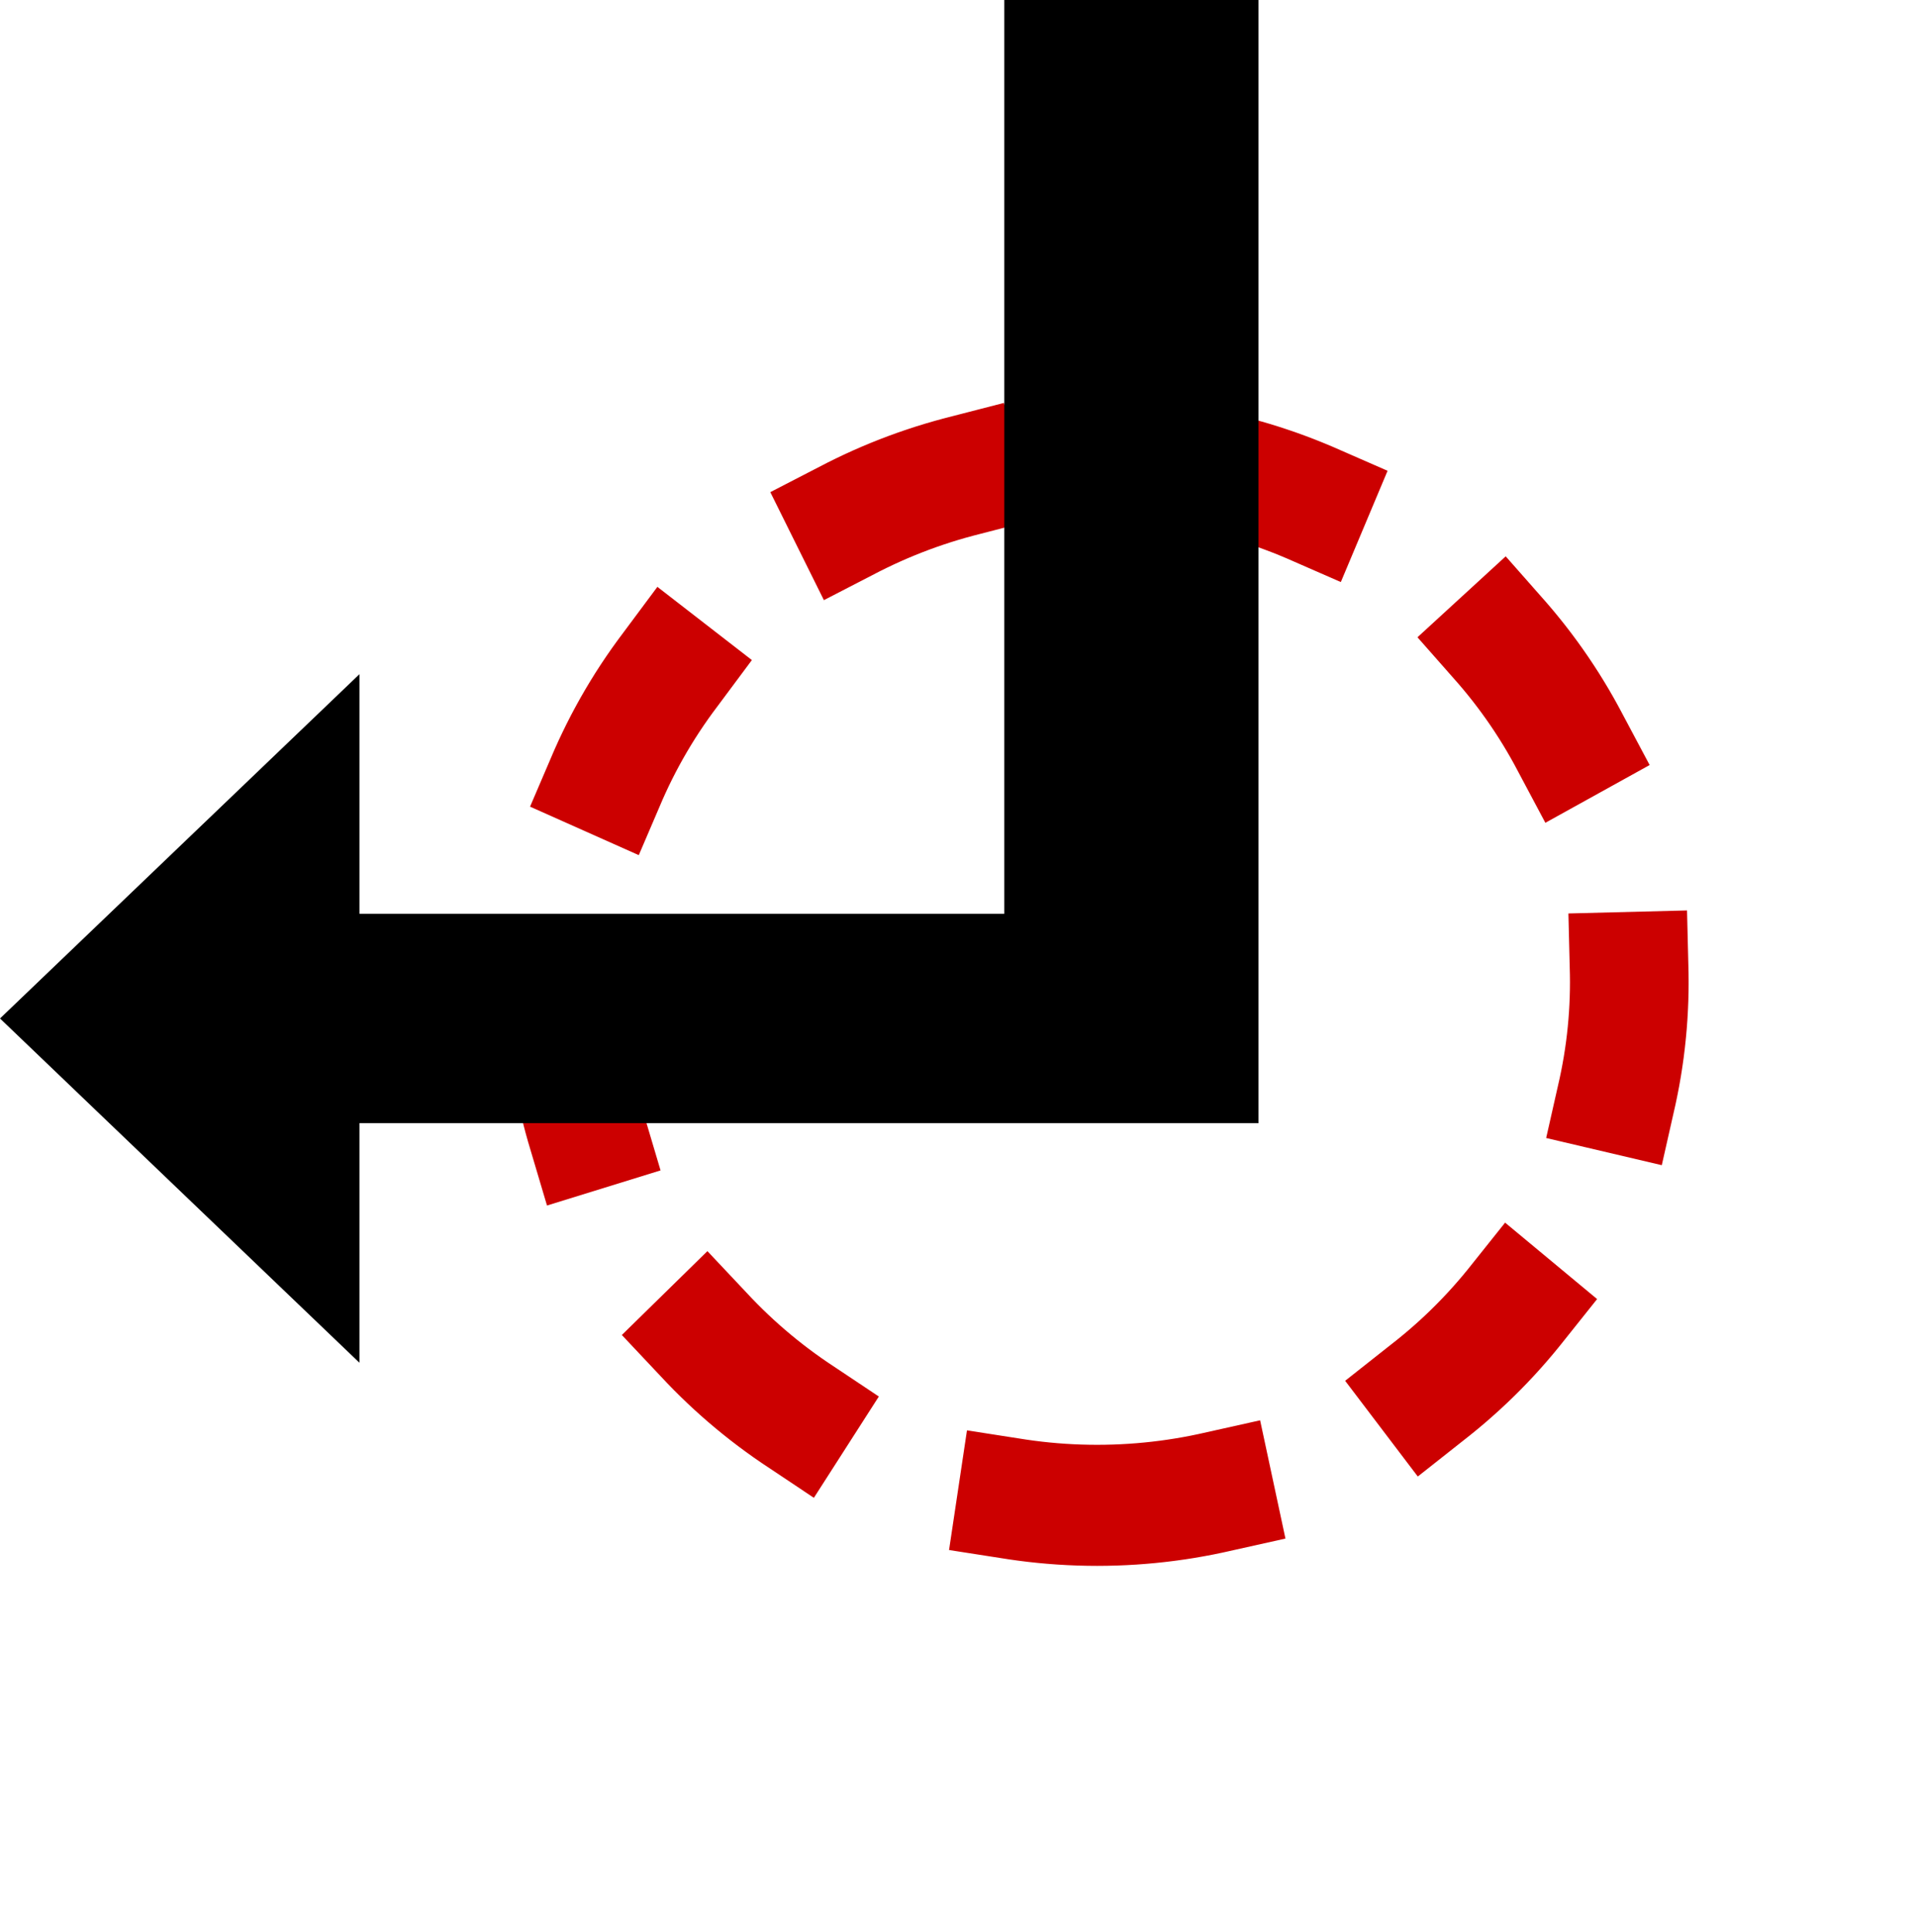
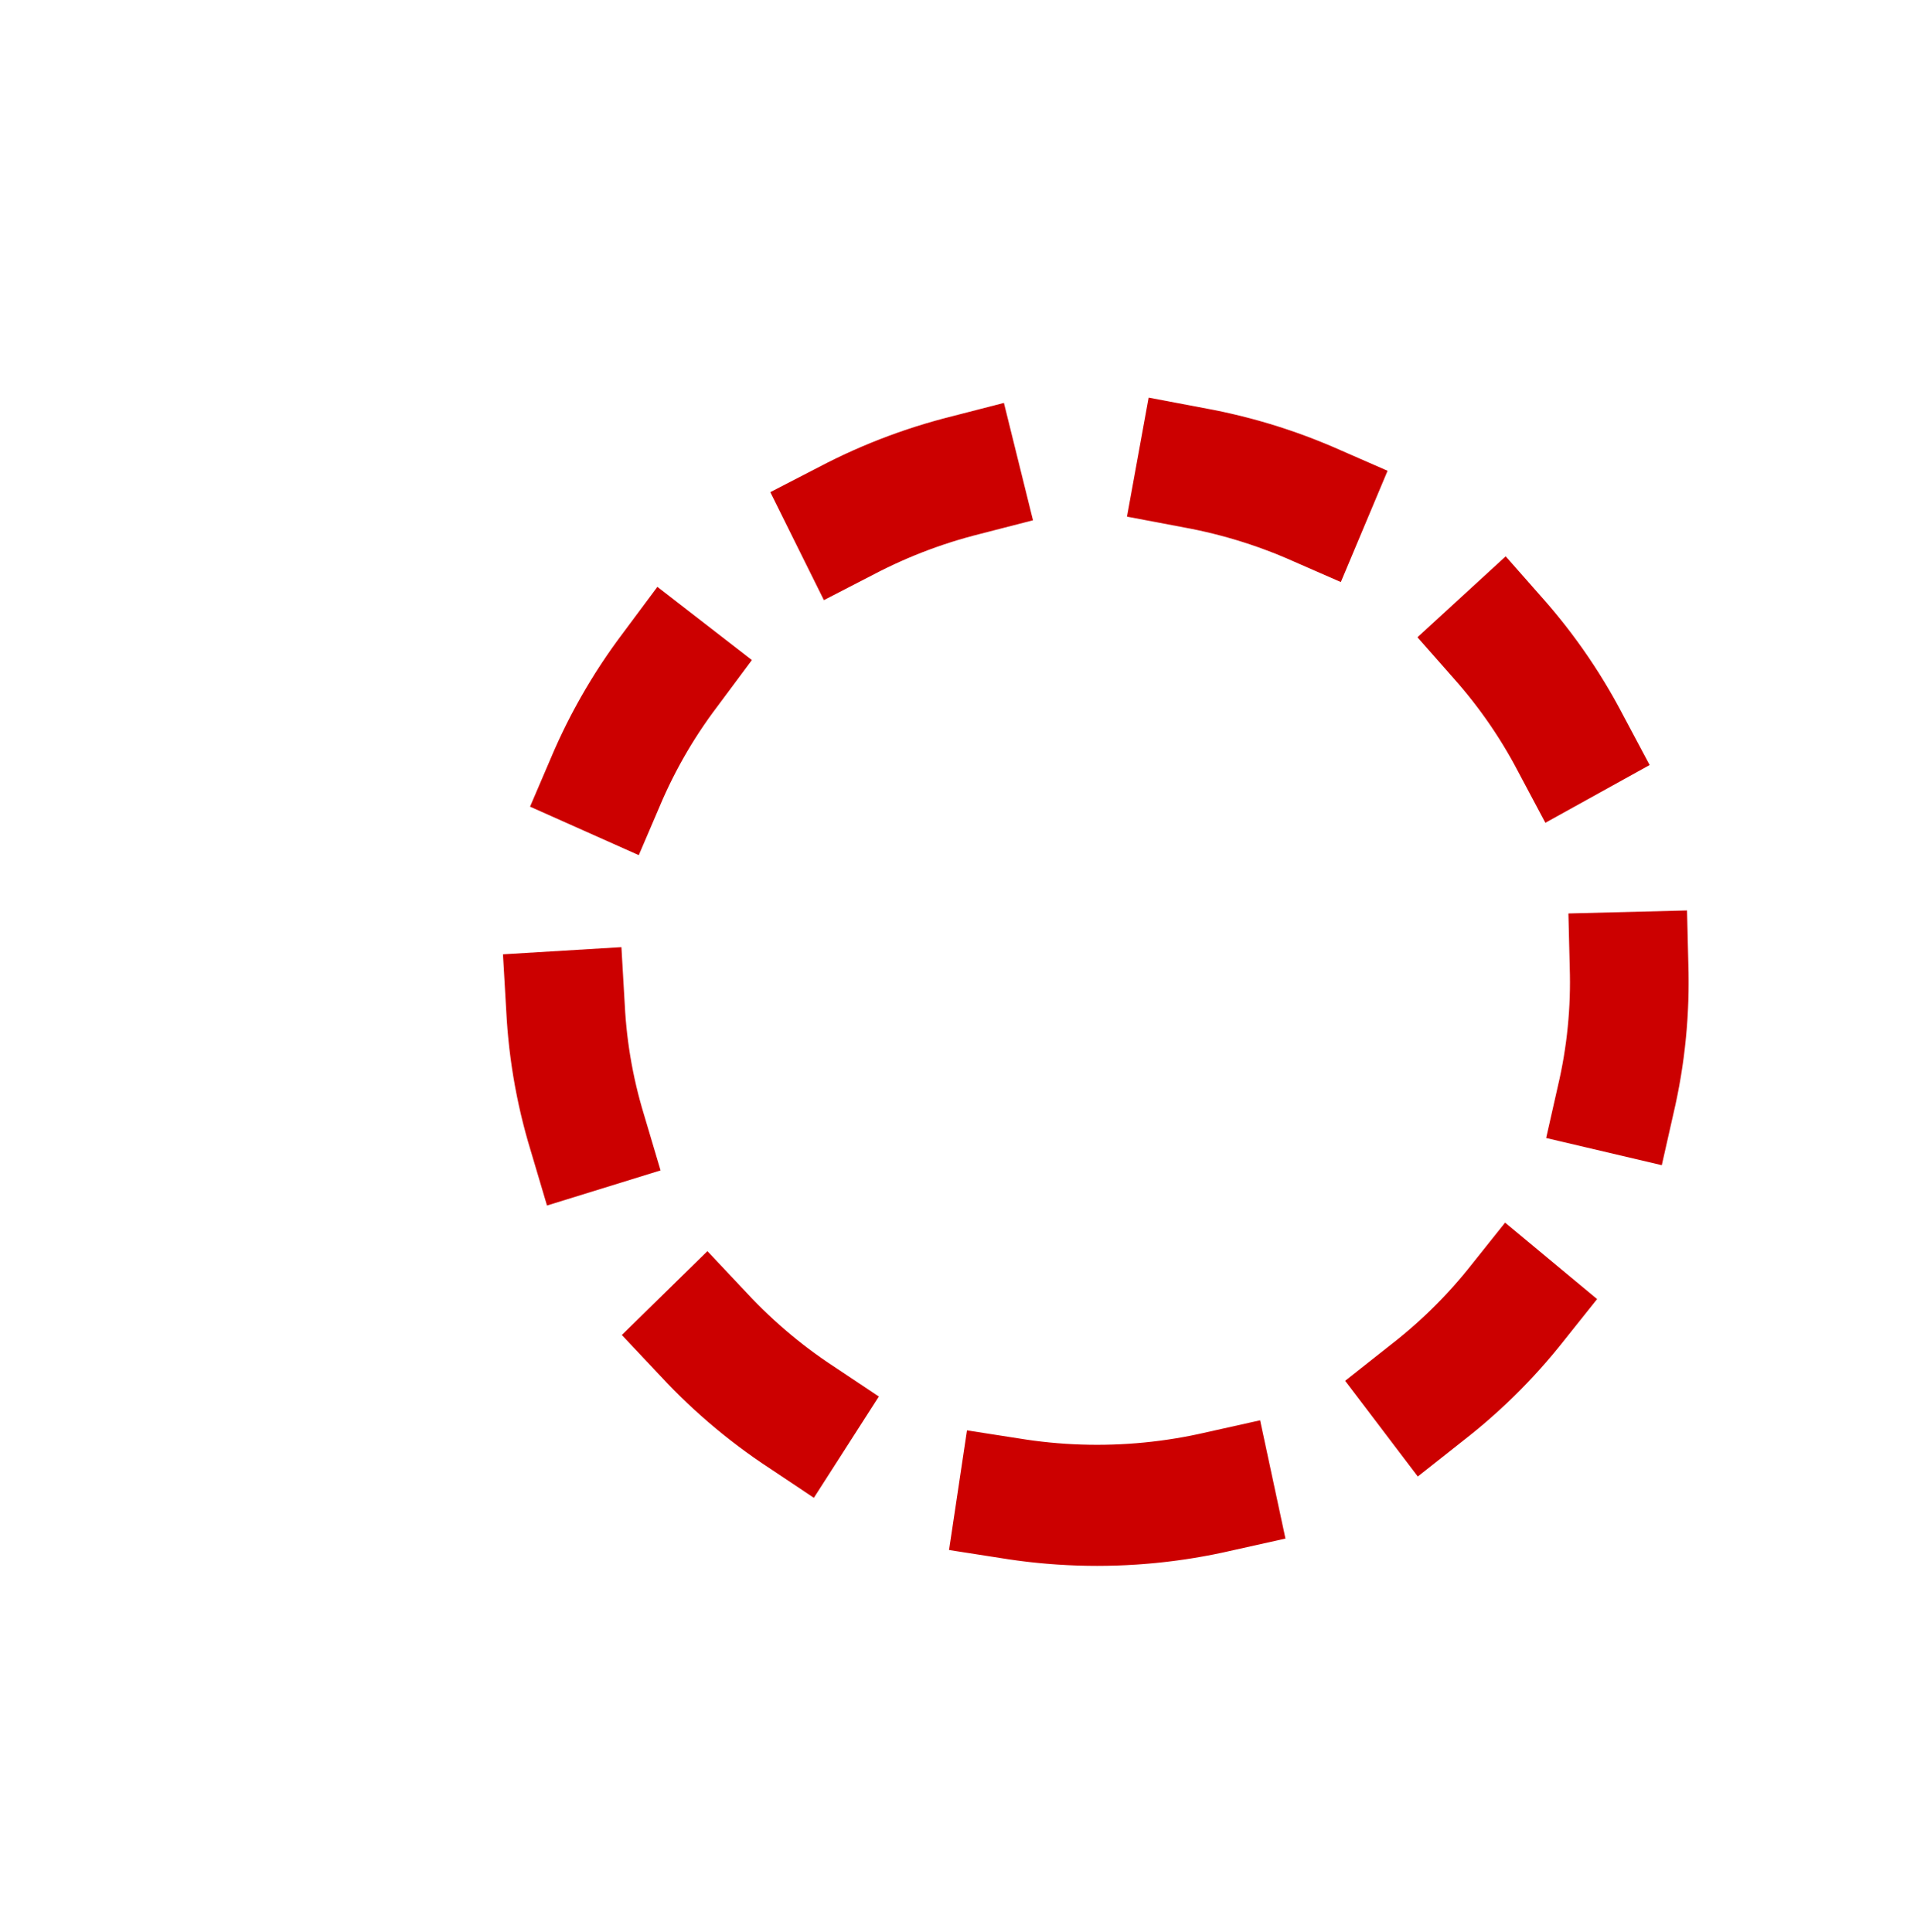
<svg xmlns="http://www.w3.org/2000/svg" xmlns:ns1="http://inkscape.sourceforge.net/DTD/sodipodi-0.dtd" xmlns:ns2="http://www.inkscape.org/namespaces/inkscape" id="svg1" width="16" height="16.128">
  <ns1:namedview id="base" showgrid="true" gridspacingy="1pt" gridspacingx="1pt" gridoriginy="0pt" gridoriginx="0pt" />
  <defs id="defs3">

  </defs>
  <g id="symbol-remove" ns2:label="#symbols" transform="matrix(0,1,1,0,-108.194,-319.522)">
    <rect height="16" id="rect10952" style="color:#000000;fill:#ff07f5;fill-opacity:0;fill-rule:evenodd;stroke-width:0.987" width="16" x="319.65" y="108.194" />
    <ellipse cx="337.344" cy="163.021" id="path10954" rx="3.963" ry="4.113" style="color:#000000;fill:none;fill-rule:evenodd;stroke:#cc0000;stroke-width:0.917;stroke-linecap:square;stroke-linejoin:round;stroke-dasharray:0.917, 1.833" transform="matrix(1.102,0,0,1.08,-44.032,-58.712)" />
-     <path d="M 319.522,118.698 319.522,116.576 327.15,116.576 327.15,111.194 325.15,111.194 328.024,108.194 330.898,111.194 328.898,111.194 328.898,118.698 Z" id="path10956" ns2:connector-curvature="0" ns1:nodetypes="cccccccccc" style="fill:#000000;fill-rule:evenodd" />
  </g>
</svg>